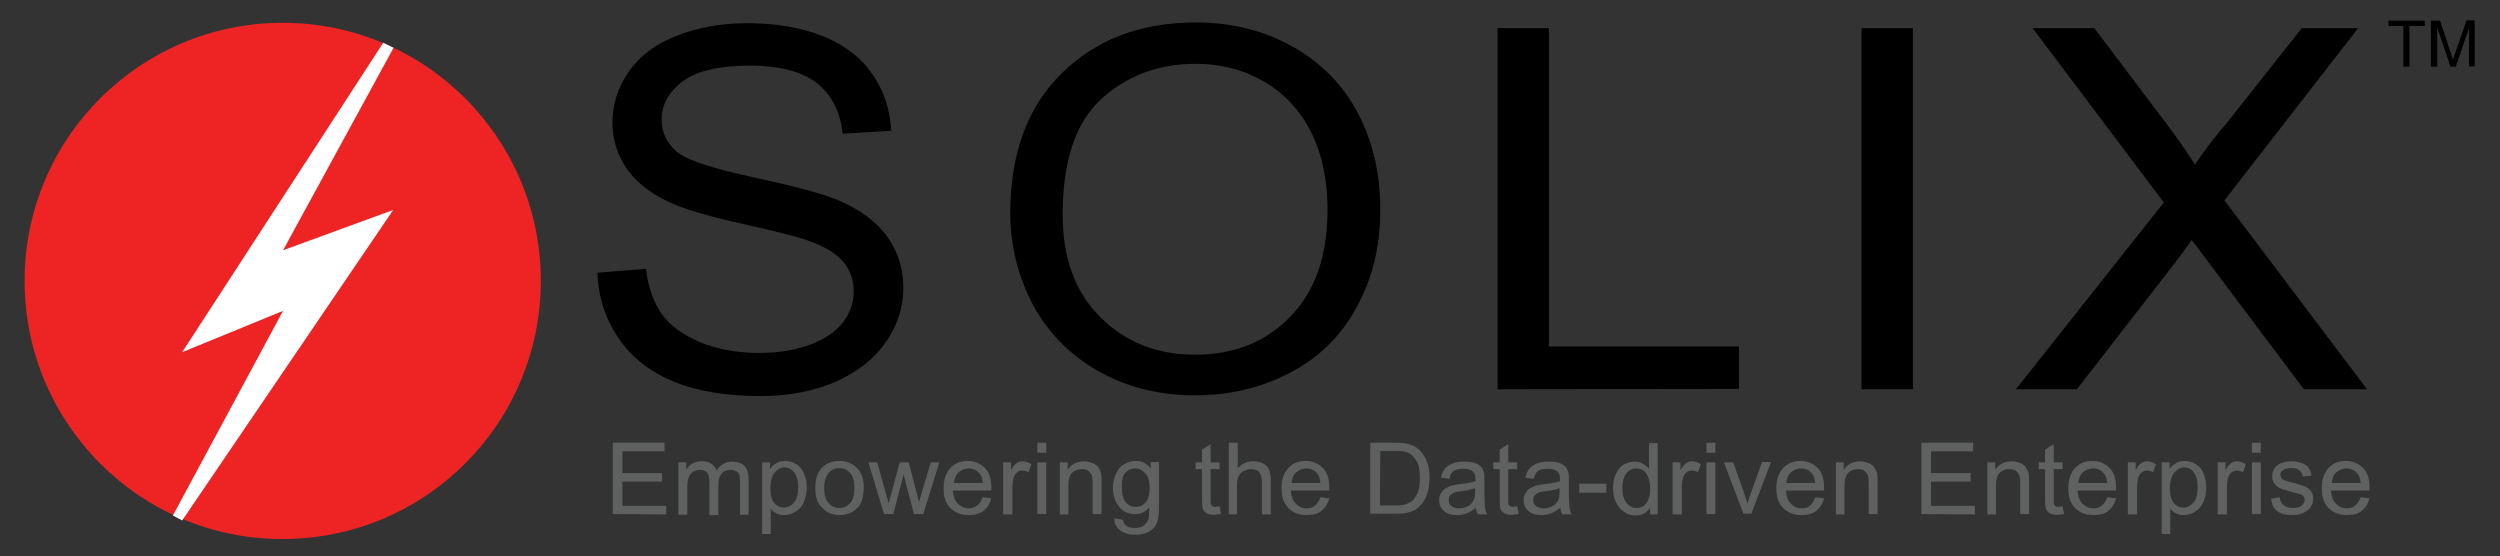
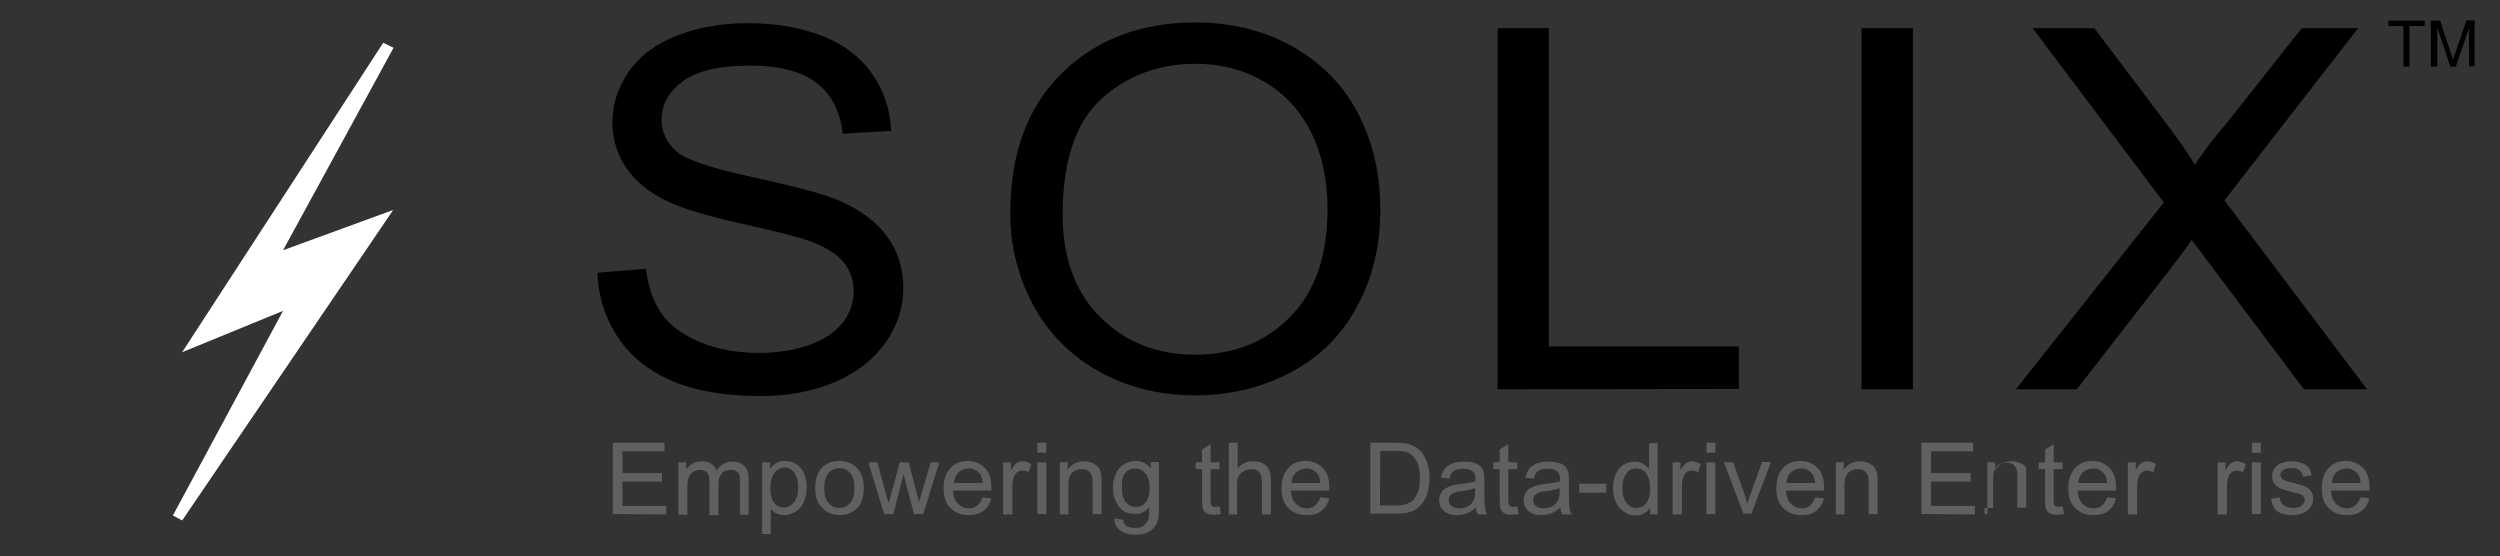
<svg xmlns="http://www.w3.org/2000/svg" version="1.1" id="Layer_1" x="0px" y="0px" viewBox="0 0 701.3 156.1" style="enable-background:new 0 0 701.3 156.1;" xml:space="preserve">
  <rect x="0" y="0" width="701.3" height="156.1" fill="#333333" stroke="none" />
  <style type="text/css">
	.st0{fill:#EE2424;}
	.st1{fill:#FFFFFF;}
	.st2{fill:#5F6160;}
</style>
  <g>
    <path d="M674.2,18.7V7.3H670V5.8h10.2v1.5h-4.3v11.4H674.2z" />
    <path d="M681.9,18.7V5.8h2.6l3,9.1c0.3,0.8,0.5,1.5,0.6,1.9c0.1-0.5,0.4-1.2,0.7-2.1l3.1-9h2.3v12.9h-1.6V7.9l-3.7,10.8h-1.5   l-3.7-11v11H681.9z" />
  </g>
-   <path class="st0" d="M6.9,78.8c0-40,32.4-72.4,72.4-72.4s72.4,32.4,72.4,72.4s-32.4,72.4-72.4,72.4C39.3,151.3,6.9,118.8,6.9,78.8" />
  <polyline class="st1" points="107.5,12 51.1,98.8 79.4,87.2 48.5,144.6 51.1,146 110.3,58.9 79.4,70.2 110.4,13.4 " />
  <path d="M565.5,109.2L607,56.8L570.2,7.9h17.3L607.2,34c4.1,5.4,6.9,9.5,8.5,12.2c2.5-3.7,5.4-7.6,8.8-11.5l21.2-26.8h15.8L624,56.2  l40,53h-17.7l-26.9-35.8c-1.5-2.1-3.1-4.1-4.6-6.1c-2.1,3-3.7,5.2-4.8,6.6l-27.4,35.3L565.5,109.2 M522.2,109.2h14.4V7.9h-14.4  V109.2z M420.1,109.2V7.9h14.4v89.3h53.3v11.9L420.1,109.2 M283.4,59.9c0-16.8,4.8-29.9,14.5-39.4s22.2-14.2,37.5-14.2  c10,0,19,2.2,27.1,6.7c8,4.5,14.2,10.7,18.4,18.7c4.2,8,6.3,17,6.3,27.1c0,10.3-2.2,19.4-6.7,27.5c-4.4,8.1-10.7,14.2-18.9,18.4  c-8.1,4.2-16.9,6.2-26.3,6.2c-10.2,0-19.3-2.3-27.4-6.9c-8-4.6-14.1-10.9-18.3-18.8C285.5,77.2,283.4,68.8,283.4,59.9 M298.1,60.2  c0,12.2,3.5,21.8,10.6,28.8c7,7,15.9,10.5,26.5,10.5c10.8,0,19.8-3.5,26.7-10.6c7-7.1,10.5-17.1,10.5-30.1c0-8.2-1.5-15.4-4.5-21.5  s-7.4-10.9-13.1-14.3c-5.8-3.4-12.2-5.1-19.4-5.1c-10.2,0-19,3.2-26.3,9.7C301.8,34.2,298.1,45,298.1,60.2 M167.6,76.5l13.6-1.1  c0.6,5.1,2.1,9.3,4.4,12.6c2.3,3.3,5.9,5.9,10.8,8c4.9,2,10.4,3,16.5,3c5.4,0,10.2-0.8,14.3-2.3s7.2-3.6,9.3-6.3c2-2.7,3-5.6,3-8.7  s-1-5.9-2.9-8.2c-1.9-2.3-5.1-4.3-9.6-5.9c-2.9-1.1-9.3-2.7-19.1-4.9c-9.9-2.2-16.8-4.3-20.8-6.3c-5.2-2.5-9-5.7-11.5-9.4  c-2.5-3.8-3.8-8-3.8-12.6c0-5.1,1.5-9.9,4.6-14.3c3.1-4.5,7.6-7.8,13.5-10.1c5.9-2.3,12.5-3.5,19.7-3.5c8,0,15,1.2,21.1,3.6  s10.8,6,14,10.7c3.3,4.7,5,10,5.3,15.9l-13.6,0.8c-0.7-6.3-3.2-11.1-7.4-14.3c-4.2-3.2-10.5-4.8-18.7-4.8c-8.6,0-14.8,1.5-18.8,4.4  c-3.9,3-5.9,6.5-5.9,10.7c0,3.6,1.4,6.6,4.2,9c2.7,2.4,9.9,4.7,21.4,7.2c11.5,2.5,19.5,4.6,23.8,6.4c6.3,2.7,10.9,6.1,13.9,10.3  c3,4.2,4.5,8.9,4.5,14.4c0,5.4-1.6,10.4-4.9,15.2c-3.3,4.7-8,8.4-14.1,11.1c-6.1,2.6-13.1,4-20.8,4c-9.7,0-17.9-1.3-24.5-4  s-11.8-6.7-15.5-12.1C169.8,89.4,167.8,83.3,167.6,76.5" />
  <g>
    <path class="st2" d="M171.9,144.2v-20h14.5v2.4h-11.8v6.1h11.1v2.4h-11.1v6.8h12.3v2.4L171.9,144.2L171.9,144.2z" />
    <path class="st2" d="M190.3,144.2v-14.5h2.2v2c0.5-0.7,1.1-1.3,1.8-1.7c0.8-0.4,1.6-0.6,2.6-0.6c1.1,0,2,0.2,2.6,0.7   c0.7,0.4,1.2,1.1,1.5,1.9c1.1-1.7,2.6-2.5,4.5-2.5c1.4,0,2.5,0.4,3.3,1.2s1.2,2,1.2,3.7v10h-2.4v-9.1c0-1-0.1-1.7-0.2-2.1   c-0.2-0.4-0.4-0.8-0.9-1c-0.4-0.3-0.9-0.4-1.5-0.4c-1,0-1.9,0.3-2.5,1c-0.7,0.7-1,1.8-1,3.3v8.4H199v-9.4c0-1.1-0.2-1.9-0.6-2.5   c-0.4-0.5-1.1-0.8-2-0.8c-0.7,0-1.3,0.2-1.9,0.5s-1,0.9-1.3,1.6c-0.3,0.7-0.4,1.7-0.4,3v7.5h-2.5V144.2z" />
    <path class="st2" d="M213.8,149.8v-20.1h2.2v1.9c0.5-0.7,1.1-1.3,1.8-1.7s1.5-0.6,2.4-0.6c1.2,0,2.3,0.3,3.3,1   c0.9,0.6,1.7,1.5,2.1,2.7c0.5,1.2,0.7,2.4,0.7,3.8c0,1.5-0.3,2.8-0.8,4s-1.3,2.1-2.3,2.7c-1,0.6-2.1,1-3.2,1   c-0.8,0-1.6-0.2-2.2-0.5c-0.7-0.3-1.2-0.8-1.6-1.3v7.1L213.8,149.8L213.8,149.8z M216.1,137c0,1.9,0.4,3.2,1.1,4.1   c0.8,0.9,1.7,1.3,2.7,1.3c1.1,0,2-0.5,2.8-1.4s1.2-2.4,1.2-4.3c0-1.9-0.4-3.2-1.1-4.2c-0.8-0.9-1.7-1.4-2.7-1.4s-2,0.5-2.8,1.5   S216.1,135.1,216.1,137z" />
    <path class="st2" d="M228.7,136.9c0-2.7,0.7-4.7,2.2-6c1.2-1.1,2.8-1.6,4.6-1.6c2,0,3.6,0.7,4.9,2c1.3,1.3,1.9,3.1,1.9,5.4   c0,1.9-0.3,3.3-0.8,4.4s-1.4,1.9-2.4,2.5c-1.1,0.6-2.2,0.9-3.5,0.9c-2,0-3.7-0.7-4.9-2C229.3,141.3,228.7,139.4,228.7,136.9z    M231.2,136.9c0,1.9,0.4,3.3,1.2,4.2s1.8,1.4,3.1,1.4c1.2,0,2.2-0.5,3-1.4s1.2-2.3,1.2-4.3c0-1.8-0.4-3.2-1.2-4.1   c-0.8-0.9-1.8-1.4-3-1.4s-2.3,0.5-3.1,1.4C231.6,133.7,231.2,135.1,231.2,136.9z" />
    <path class="st2" d="M248,144.2l-4.4-14.5h2.5l2.3,8.4l0.9,3.1c0-0.2,0.3-1.2,0.8-3l2.3-8.5h2.5l2.2,8.4l0.7,2.8l0.8-2.8l2.5-8.4   h2.4l-4.5,14.5h-2.6l-2.3-8.7l-0.6-2.5l-2.9,11.2H248z" />
    <path class="st2" d="M275.6,139.5l2.5,0.3c-0.4,1.5-1.1,2.6-2.2,3.5c-1.1,0.8-2.5,1.2-4.2,1.2c-2.1,0-3.8-0.7-5.1-2   s-1.9-3.1-1.9-5.5s0.6-4.3,1.9-5.7s2.9-2,4.9-2c1.9,0,3.5,0.7,4.8,2s1.8,3.2,1.8,5.6c0,0.1,0,0.4,0,0.7h-10.8   c0.1,1.6,0.5,2.8,1.4,3.7c0.8,0.8,1.8,1.3,3,1.3c0.9,0,1.7-0.2,2.3-0.7C274.8,141.3,275.3,140.6,275.6,139.5z M267.6,135.5h8.1   c-0.1-1.2-0.4-2.1-0.9-2.7c-0.8-0.9-1.8-1.4-3-1.4c-1.1,0-2.1,0.4-2.9,1.1C268.1,133.3,267.7,134.3,267.6,135.5z" />
    <path class="st2" d="M281.4,144.2v-14.5h2.2v2.2c0.6-1,1.1-1.7,1.6-2s1-0.5,1.6-0.5c0.8,0,1.7,0.3,2.5,0.8l-0.8,2.3   c-0.6-0.4-1.2-0.5-1.8-0.5c-0.5,0-1,0.2-1.4,0.5s-0.7,0.8-0.9,1.3c-0.3,0.9-0.4,1.8-0.4,2.9v7.6h-2.6V144.2z" />
    <path class="st2" d="M291,127v-2.8h2.5v2.8H291z M291,144.2v-14.5h2.5v14.5H291z" />
    <path class="st2" d="M297.3,144.2v-14.5h2.2v2.1c1.1-1.6,2.6-2.4,4.6-2.4c0.9,0,1.7,0.2,2.4,0.5c0.7,0.3,1.3,0.7,1.6,1.2   c0.4,0.5,0.6,1.1,0.8,1.8c0.1,0.5,0.1,1.3,0.1,2.4v8.9h-2.5v-8.8c0-1-0.1-1.8-0.3-2.2s-0.5-0.9-1-1.2s-1.1-0.4-1.7-0.4   c-1,0-2,0.3-2.7,1c-0.8,0.7-1.1,1.9-1.1,3.8v7.9h-2.4V144.2z" />
    <path class="st2" d="M312.6,145.4l2.4,0.4c0.1,0.7,0.4,1.3,0.8,1.6c0.6,0.5,1.4,0.7,2.5,0.7s2-0.2,2.6-0.7s1-1.1,1.3-1.9   c0.1-0.5,0.2-1.6,0.2-3.2c-1.1,1.3-2.4,1.9-4,1.9c-2,0-3.5-0.7-4.6-2.2s-1.6-3.2-1.6-5.2c0-1.4,0.3-2.7,0.8-3.8   c0.5-1.2,1.2-2.1,2.2-2.7c1-0.6,2.1-1,3.4-1c1.7,0,3.1,0.7,4.2,2.1v-1.8h2.3v12.6c0,2.3-0.2,3.9-0.7,4.8c-0.5,0.9-1.2,1.7-2.2,2.2   s-2.2,0.8-3.7,0.8c-1.7,0-3.1-0.4-4.2-1.2S312.6,147,312.6,145.4z M314.7,136.7c0,1.9,0.4,3.3,1.1,4.2c0.8,0.9,1.7,1.3,2.8,1.3   c1.1,0,2.1-0.4,2.8-1.3s1.1-2.2,1.1-4.1c0-1.8-0.4-3.1-1.2-4c-0.8-0.9-1.7-1.4-2.9-1.4c-1.1,0-2,0.4-2.8,1.3   S314.7,134.9,314.7,136.7z" />
    <path class="st2" d="M342.1,142l0.4,2.2c-0.7,0.1-1.3,0.2-1.9,0.2c-0.9,0-1.6-0.1-2.1-0.4s-0.8-0.7-1-1.1c-0.2-0.5-0.3-1.4-0.3-2.9   v-8.4h-1.8v-1.9h1.8v-3.6l2.4-1.5v5.1h2.5v1.9h-2.5v8.5c0,0.7,0,1.2,0.1,1.4s0.2,0.4,0.4,0.5c0.2,0.1,0.5,0.2,0.8,0.2   C341.3,142.1,341.7,142.1,342.1,142z" />
    <path class="st2" d="M344.7,144.2v-20h2.5v7.2c1.1-1.3,2.6-2,4.3-2c1.1,0,2,0.2,2.8,0.6s1.4,1,1.7,1.8s0.5,1.8,0.5,3.3v9.2H354   v-9.2c0-1.2-0.3-2.1-0.8-2.7c-0.5-0.6-1.3-0.8-2.3-0.8c-0.7,0-1.4,0.2-2.1,0.6s-1.1,0.9-1.4,1.5s-0.4,1.5-0.4,2.7v7.9h-2.3V144.2z" />
    <path class="st2" d="M370.4,139.5l2.5,0.3c-0.4,1.5-1.1,2.6-2.2,3.5s-2.5,1.2-4.2,1.2c-2.1,0-3.8-0.7-5.1-2s-1.9-3.1-1.9-5.5   s0.6-4.3,1.9-5.7s2.9-2,4.9-2c1.9,0,3.5,0.7,4.8,2s1.8,3.2,1.8,5.6c0,0.1,0,0.4,0,0.7h-10.8c0.1,1.6,0.5,2.8,1.4,3.7s1.8,1.3,3,1.3   c0.9,0,1.7-0.2,2.3-0.7S370,140.6,370.4,139.5z M362.3,135.5h8.1c-0.1-1.2-0.4-2.1-0.9-2.7c-0.8-0.9-1.8-1.4-3-1.4   c-1.1,0-2.1,0.4-2.9,1.1S362.4,134.3,362.3,135.5z" />
    <path class="st2" d="M384.4,144.2v-20h6.9c1.6,0,2.7,0.1,3.6,0.3c1.1,0.3,2.1,0.7,2.9,1.4c1.1,0.9,1.8,2,2.4,3.4   c0.6,1.4,0.8,3,0.8,4.8c0,1.5-0.2,2.9-0.5,4s-0.8,2.1-1.4,2.9s-1.2,1.4-1.8,1.8s-1.5,0.8-2.4,1s-2,0.3-3.2,0.3h-7.3V144.2z    M387.1,141.8h4.3c1.3,0,2.4-0.1,3.1-0.4s1.4-0.6,1.8-1c0.6-0.6,1.1-1.5,1.5-2.5s0.5-2.3,0.5-3.9c0-2.1-0.3-3.7-1-4.8   s-1.5-1.9-2.5-2.3c-0.7-0.3-1.9-0.4-3.4-0.4h-4.2L387.1,141.8L387.1,141.8z" />
    <path class="st2" d="M414,142.4c-0.9,0.8-1.8,1.3-2.6,1.6s-1.7,0.5-2.7,0.5c-1.6,0-2.8-0.4-3.7-1.2s-1.3-1.8-1.3-3   c0-0.7,0.2-1.4,0.5-1.9s0.7-1.1,1.3-1.4s1.1-0.6,1.8-0.8c0.5-0.1,1.2-0.3,2.2-0.4c2-0.2,3.5-0.5,4.4-0.8c0-0.3,0-0.6,0-0.6   c0-1-0.2-1.7-0.7-2.1c-0.6-0.6-1.6-0.8-2.8-0.8c-1.2,0-2,0.2-2.6,0.6s-1,1.1-1.2,2.2l-2.4-0.3c0.2-1,0.6-1.9,1.1-2.5   s1.2-1.1,2.2-1.5s2-0.5,3.3-0.5c1.2,0,2.2,0.1,3,0.4s1.3,0.7,1.7,1.1s0.6,1,0.8,1.7c0.1,0.4,0.1,1.2,0.1,2.3v3.3   c0,2.3,0.1,3.7,0.2,4.3s0.3,1.2,0.6,1.7h-2.6C414.2,143.7,414.1,143.1,414,142.4z M413.8,136.9c-0.9,0.4-2.2,0.7-4,0.9   c-1,0.1-1.7,0.3-2.1,0.5s-0.7,0.4-1,0.8s-0.3,0.7-0.3,1.2c0,0.7,0.2,1.2,0.7,1.6s1.2,0.7,2.2,0.7c0.9,0,1.8-0.2,2.5-0.6   s1.3-1,1.6-1.7c0.3-0.6,0.4-1.4,0.4-2.5L413.8,136.9L413.8,136.9z" />
    <path class="st2" d="M425.6,142l0.4,2.2c-0.7,0.1-1.3,0.2-1.9,0.2c-0.9,0-1.6-0.1-2.1-0.4s-0.8-0.7-1-1.1s-0.3-1.4-0.3-2.9v-8.4   h-1.8v-1.9h1.8v-3.6l2.4-1.5v5.1h2.5v1.9h-2.5v8.5c0,0.7,0,1.2,0.1,1.4s0.2,0.4,0.4,0.5s0.5,0.2,0.8,0.2   C424.8,142.1,425.2,142.1,425.6,142z" />
    <path class="st2" d="M437.7,142.4c-0.9,0.8-1.8,1.3-2.6,1.6s-1.7,0.5-2.7,0.5c-1.6,0-2.8-0.4-3.7-1.2s-1.3-1.8-1.3-3   c0-0.7,0.2-1.4,0.5-1.9s0.7-1.1,1.3-1.4s1.1-0.6,1.8-0.8c0.5-0.1,1.2-0.3,2.2-0.4c2-0.2,3.5-0.5,4.4-0.8c0-0.3,0-0.6,0-0.6   c0-1-0.2-1.7-0.7-2.1c-0.6-0.6-1.6-0.8-2.8-0.8c-1.2,0-2,0.2-2.6,0.6s-1,1.1-1.2,2.2l-2.4-0.3c0.2-1,0.6-1.9,1.1-2.5   s1.2-1.1,2.2-1.5s2-0.5,3.3-0.5c1.2,0,2.2,0.1,3,0.4s1.3,0.7,1.7,1.1s0.6,1,0.8,1.7c0.1,0.4,0.1,1.2,0.1,2.3v3.3   c0,2.3,0.1,3.7,0.2,4.3s0.3,1.2,0.6,1.7h-2.6C437.9,143.7,437.8,143.1,437.7,142.4z M437.5,136.9c-0.9,0.4-2.2,0.7-4,0.9   c-1,0.1-1.7,0.3-2.1,0.5s-0.7,0.4-1,0.8s-0.3,0.7-0.3,1.2c0,0.7,0.2,1.2,0.7,1.6s1.2,0.7,2.2,0.7c0.9,0,1.8-0.2,2.5-0.6   s1.3-1,1.6-1.7c0.3-0.6,0.4-1.4,0.4-2.5L437.5,136.9L437.5,136.9z" />
    <path class="st2" d="M443,138.2v-2.5h7.6v2.5H443z" />
    <path class="st2" d="M462.9,144.2v-1.8c-0.9,1.4-2.3,2.2-4.1,2.2c-1.2,0-2.2-0.3-3.2-1s-1.7-1.5-2.3-2.7s-0.8-2.5-0.8-3.9   s0.2-2.8,0.7-3.9s1.2-2.1,2.2-2.7s2-0.9,3.2-0.9c0.9,0,1.7,0.2,2.3,0.6s1.2,0.8,1.7,1.4v-7.2h2.4v20h-2.1V144.2z M455.1,136.9   c0,1.9,0.4,3.2,1.2,4.2s1.7,1.4,2.8,1.4c1.1,0,2-0.4,2.7-1.3s1.1-2.2,1.1-4c0-2-0.4-3.4-1.1-4.4s-1.7-1.4-2.8-1.4   c-1.1,0-2,0.4-2.7,1.3S455.1,135,455.1,136.9z" />
    <path class="st2" d="M469.2,144.2v-14.5h2.2v2.2c0.6-1,1.1-1.7,1.6-2s1-0.5,1.6-0.5c0.8,0,1.7,0.3,2.5,0.8l-0.8,2.3   c-0.6-0.4-1.2-0.5-1.8-0.5c-0.5,0-1,0.2-1.4,0.5s-0.7,0.8-0.9,1.3c-0.3,0.9-0.4,1.8-0.4,2.9v7.6h-2.6V144.2z" />
    <path class="st2" d="M478.7,127v-2.8h2.5v2.8H478.7z M478.7,144.2v-14.5h2.5v14.5H478.7z" />
    <path class="st2" d="M489.1,144.2l-5.5-14.5h2.6l3.1,8.7c0.3,0.9,0.6,1.9,0.9,2.9c0.2-0.8,0.5-1.7,0.9-2.8l3.2-8.9h2.5l-5.5,14.5   h-2.2V144.2z" />
    <path class="st2" d="M509.2,139.5l2.5,0.3c-0.4,1.5-1.1,2.6-2.2,3.5s-2.5,1.2-4.2,1.2c-2.1,0-3.8-0.7-5.1-2s-1.9-3.1-1.9-5.5   s0.6-4.3,1.9-5.7s2.9-2,4.9-2c1.9,0,3.5,0.7,4.8,2s1.8,3.2,1.8,5.6c0,0.1,0,0.4,0,0.7H501c0.1,1.6,0.5,2.8,1.4,3.7s1.8,1.3,3,1.3   c0.9,0,1.7-0.2,2.3-0.7S508.8,140.6,509.2,139.5z M501.1,135.5h8.1c-0.1-1.2-0.4-2.1-0.9-2.7c-0.8-0.9-1.8-1.4-3-1.4   c-1.1,0-2.1,0.4-2.9,1.1S501.2,134.3,501.1,135.5z" />
    <path class="st2" d="M515,144.2v-14.5h2.2v2.1c1.1-1.6,2.6-2.4,4.6-2.4c0.9,0,1.7,0.2,2.4,0.5s1.3,0.7,1.6,1.2s0.6,1.1,0.8,1.8   c0.1,0.5,0.1,1.3,0.1,2.4v8.9h-2.5v-8.8c0-1-0.1-1.8-0.3-2.2s-0.5-0.9-1-1.2s-1.1-0.4-1.7-0.4c-1,0-2,0.3-2.7,1s-1.1,1.9-1.1,3.8   v7.9H515V144.2z" />
    <path class="st2" d="M539,144.2v-20h14.5v2.4h-11.8v6.1h11.1v2.4h-11.1v6.8H554v2.4L539,144.2L539,144.2z" />
-     <path class="st2" d="M557.5,144.2v-14.5h2.2v2.1c1.1-1.6,2.6-2.4,4.6-2.4c0.9,0,1.7,0.2,2.4,0.5s1.3,0.7,1.6,1.2s0.6,1.1,0.8,1.8   c0.1,0.5,0.1,1.3,0.1,2.4v8.9h-2.5v-8.8c0-1-0.1-1.8-0.3-2.2s-0.5-0.9-1-1.2s-1.1-0.4-1.7-0.4c-1,0-2,0.3-2.7,1s-1.1,1.9-1.1,3.8   v7.9h-2.4V144.2z" />
+     <path class="st2" d="M557.5,144.2v-14.5h2.2v2.1c1.1-1.6,2.6-2.4,4.6-2.4c0.9,0,1.7,0.2,2.4,0.5s1.3,0.7,1.6,1.2c0.1,0.5,0.1,1.3,0.1,2.4v8.9h-2.5v-8.8c0-1-0.1-1.8-0.3-2.2s-0.5-0.9-1-1.2s-1.1-0.4-1.7-0.4c-1,0-2,0.3-2.7,1s-1.1,1.9-1.1,3.8   v7.9h-2.4V144.2z" />
    <path class="st2" d="M578.6,142l0.4,2.2c-0.7,0.1-1.3,0.2-1.9,0.2c-0.9,0-1.6-0.1-2.1-0.4s-0.8-0.7-1-1.1s-0.3-1.4-0.3-2.9v-8.4   h-1.8v-1.9h1.8v-3.6l2.4-1.5v5.1h2.5v1.9h-2.5v8.5c0,0.7,0,1.2,0.1,1.4s0.2,0.4,0.4,0.5s0.5,0.2,0.8,0.2   C577.8,142.1,578.2,142.1,578.6,142z" />
    <path class="st2" d="M591.1,139.5l2.5,0.3c-0.4,1.5-1.1,2.6-2.2,3.5s-2.5,1.2-4.2,1.2c-2.1,0-3.8-0.7-5.1-2s-1.9-3.1-1.9-5.5   s0.6-4.3,1.9-5.7s2.9-2,4.9-2c1.9,0,3.5,0.7,4.8,2s1.8,3.2,1.8,5.6c0,0.1,0,0.4,0,0.7h-10.8c0.1,1.6,0.5,2.8,1.4,3.7s1.8,1.3,3,1.3   c0.9,0,1.7-0.2,2.3-0.7S590.8,140.6,591.1,139.5z M583,135.5h8.1c-0.1-1.2-0.4-2.1-0.9-2.7c-0.8-0.9-1.8-1.4-3-1.4   c-1.1,0-2.1,0.4-2.9,1.1S583.1,134.3,583,135.5z" />
    <path class="st2" d="M596.9,144.2v-14.5h2.2v2.2c0.6-1,1.1-1.7,1.6-2s1-0.5,1.6-0.5c0.8,0,1.7,0.3,2.5,0.8l-0.8,2.3   c-0.6-0.4-1.2-0.5-1.8-0.5c-0.5,0-1,0.2-1.4,0.5s-0.7,0.8-0.9,1.3c-0.3,0.9-0.4,1.8-0.4,2.9v7.6h-2.6V144.2z" />
-     <path class="st2" d="M606.4,149.8v-20.1h2.2v1.9c0.5-0.7,1.1-1.3,1.8-1.7s1.5-0.6,2.4-0.6c1.2,0,2.3,0.3,3.3,1s1.7,1.5,2.1,2.7   s0.7,2.4,0.7,3.8c0,1.5-0.3,2.8-0.8,4s-1.3,2.1-2.3,2.7s-2.1,1-3.2,1c-0.8,0-1.6-0.2-2.2-0.5s-1.2-0.8-1.6-1.3v7.1L606.4,149.8   L606.4,149.8z M608.7,137c0,1.9,0.4,3.2,1.1,4.1s1.7,1.3,2.7,1.3c1.1,0,2-0.5,2.8-1.4s1.2-2.4,1.2-4.3c0-1.9-0.4-3.2-1.1-4.2   s-1.7-1.4-2.7-1.4s-2,0.5-2.8,1.5S608.7,135.1,608.7,137z" />
    <path class="st2" d="M622.1,144.2v-14.5h2.2v2.2c0.6-1,1.1-1.7,1.6-2s1-0.5,1.6-0.5c0.8,0,1.7,0.3,2.5,0.8l-0.8,2.3   c-0.6-0.4-1.2-0.5-1.8-0.5c-0.5,0-1,0.2-1.4,0.5s-0.7,0.8-0.9,1.3c-0.3,0.9-0.4,1.8-0.4,2.9v7.6h-2.6V144.2z" />
    <path class="st2" d="M631.7,127v-2.8h2.5v2.8H631.7z M631.7,144.2v-14.5h2.5v14.5H631.7z" />
    <path class="st2" d="M637.1,139.9l2.4-0.4c0.1,1,0.5,1.7,1.1,2.2s1.5,0.8,2.6,0.8s2-0.2,2.5-0.7s0.8-1,0.8-1.6s-0.2-1-0.7-1.3   c-0.3-0.2-1.2-0.5-2.5-0.8c-1.8-0.5-3.1-0.8-3.8-1.2s-1.2-0.8-1.6-1.4s-0.5-1.2-0.5-1.9c0-0.6,0.1-1.2,0.4-1.8s0.7-1,1.2-1.4   c0.4-0.3,0.9-0.5,1.6-0.7s1.4-0.3,2.1-0.3c1.1,0,2.1,0.2,3,0.5s1.5,0.8,1.9,1.3s0.7,1.3,0.8,2.2l-2.4,0.3c-0.1-0.7-0.4-1.3-1-1.8   s-1.3-0.6-2.2-0.6c-1.1,0-1.9,0.2-2.4,0.6s-0.7,0.8-0.7,1.3c0,0.3,0.1,0.6,0.3,0.9c0.2,0.3,0.5,0.5,0.9,0.7c0.2,0.1,1,0.3,2.2,0.6   c1.7,0.5,3,0.8,3.6,1.1s1.2,0.7,1.6,1.3s0.6,1.3,0.6,2.1s-0.2,1.6-0.7,2.3s-1.2,1.3-2.1,1.7s-1.9,0.6-3.1,0.6   c-1.9,0-3.3-0.4-4.3-1.2S637.3,141.4,637.1,139.9z" />
    <path class="st2" d="M662.2,139.5l2.5,0.3c-0.4,1.5-1.1,2.6-2.2,3.5s-2.5,1.2-4.2,1.2c-2.1,0-3.8-0.7-5.1-2s-1.9-3.1-1.9-5.5   s0.6-4.3,1.9-5.7s2.9-2,4.9-2c1.9,0,3.5,0.7,4.8,2s1.8,3.2,1.8,5.6c0,0.1,0,0.4,0,0.7h-10.8c0.1,1.6,0.5,2.8,1.4,3.7s1.8,1.3,3,1.3   c0.9,0,1.7-0.2,2.3-0.7S661.8,140.6,662.2,139.5z M654.1,135.5h8.1c-0.1-1.2-0.4-2.1-0.9-2.7c-0.8-0.9-1.8-1.4-3-1.4   c-1.1,0-2.1,0.4-2.9,1.1S654.2,134.3,654.1,135.5z" />
  </g>
</svg>